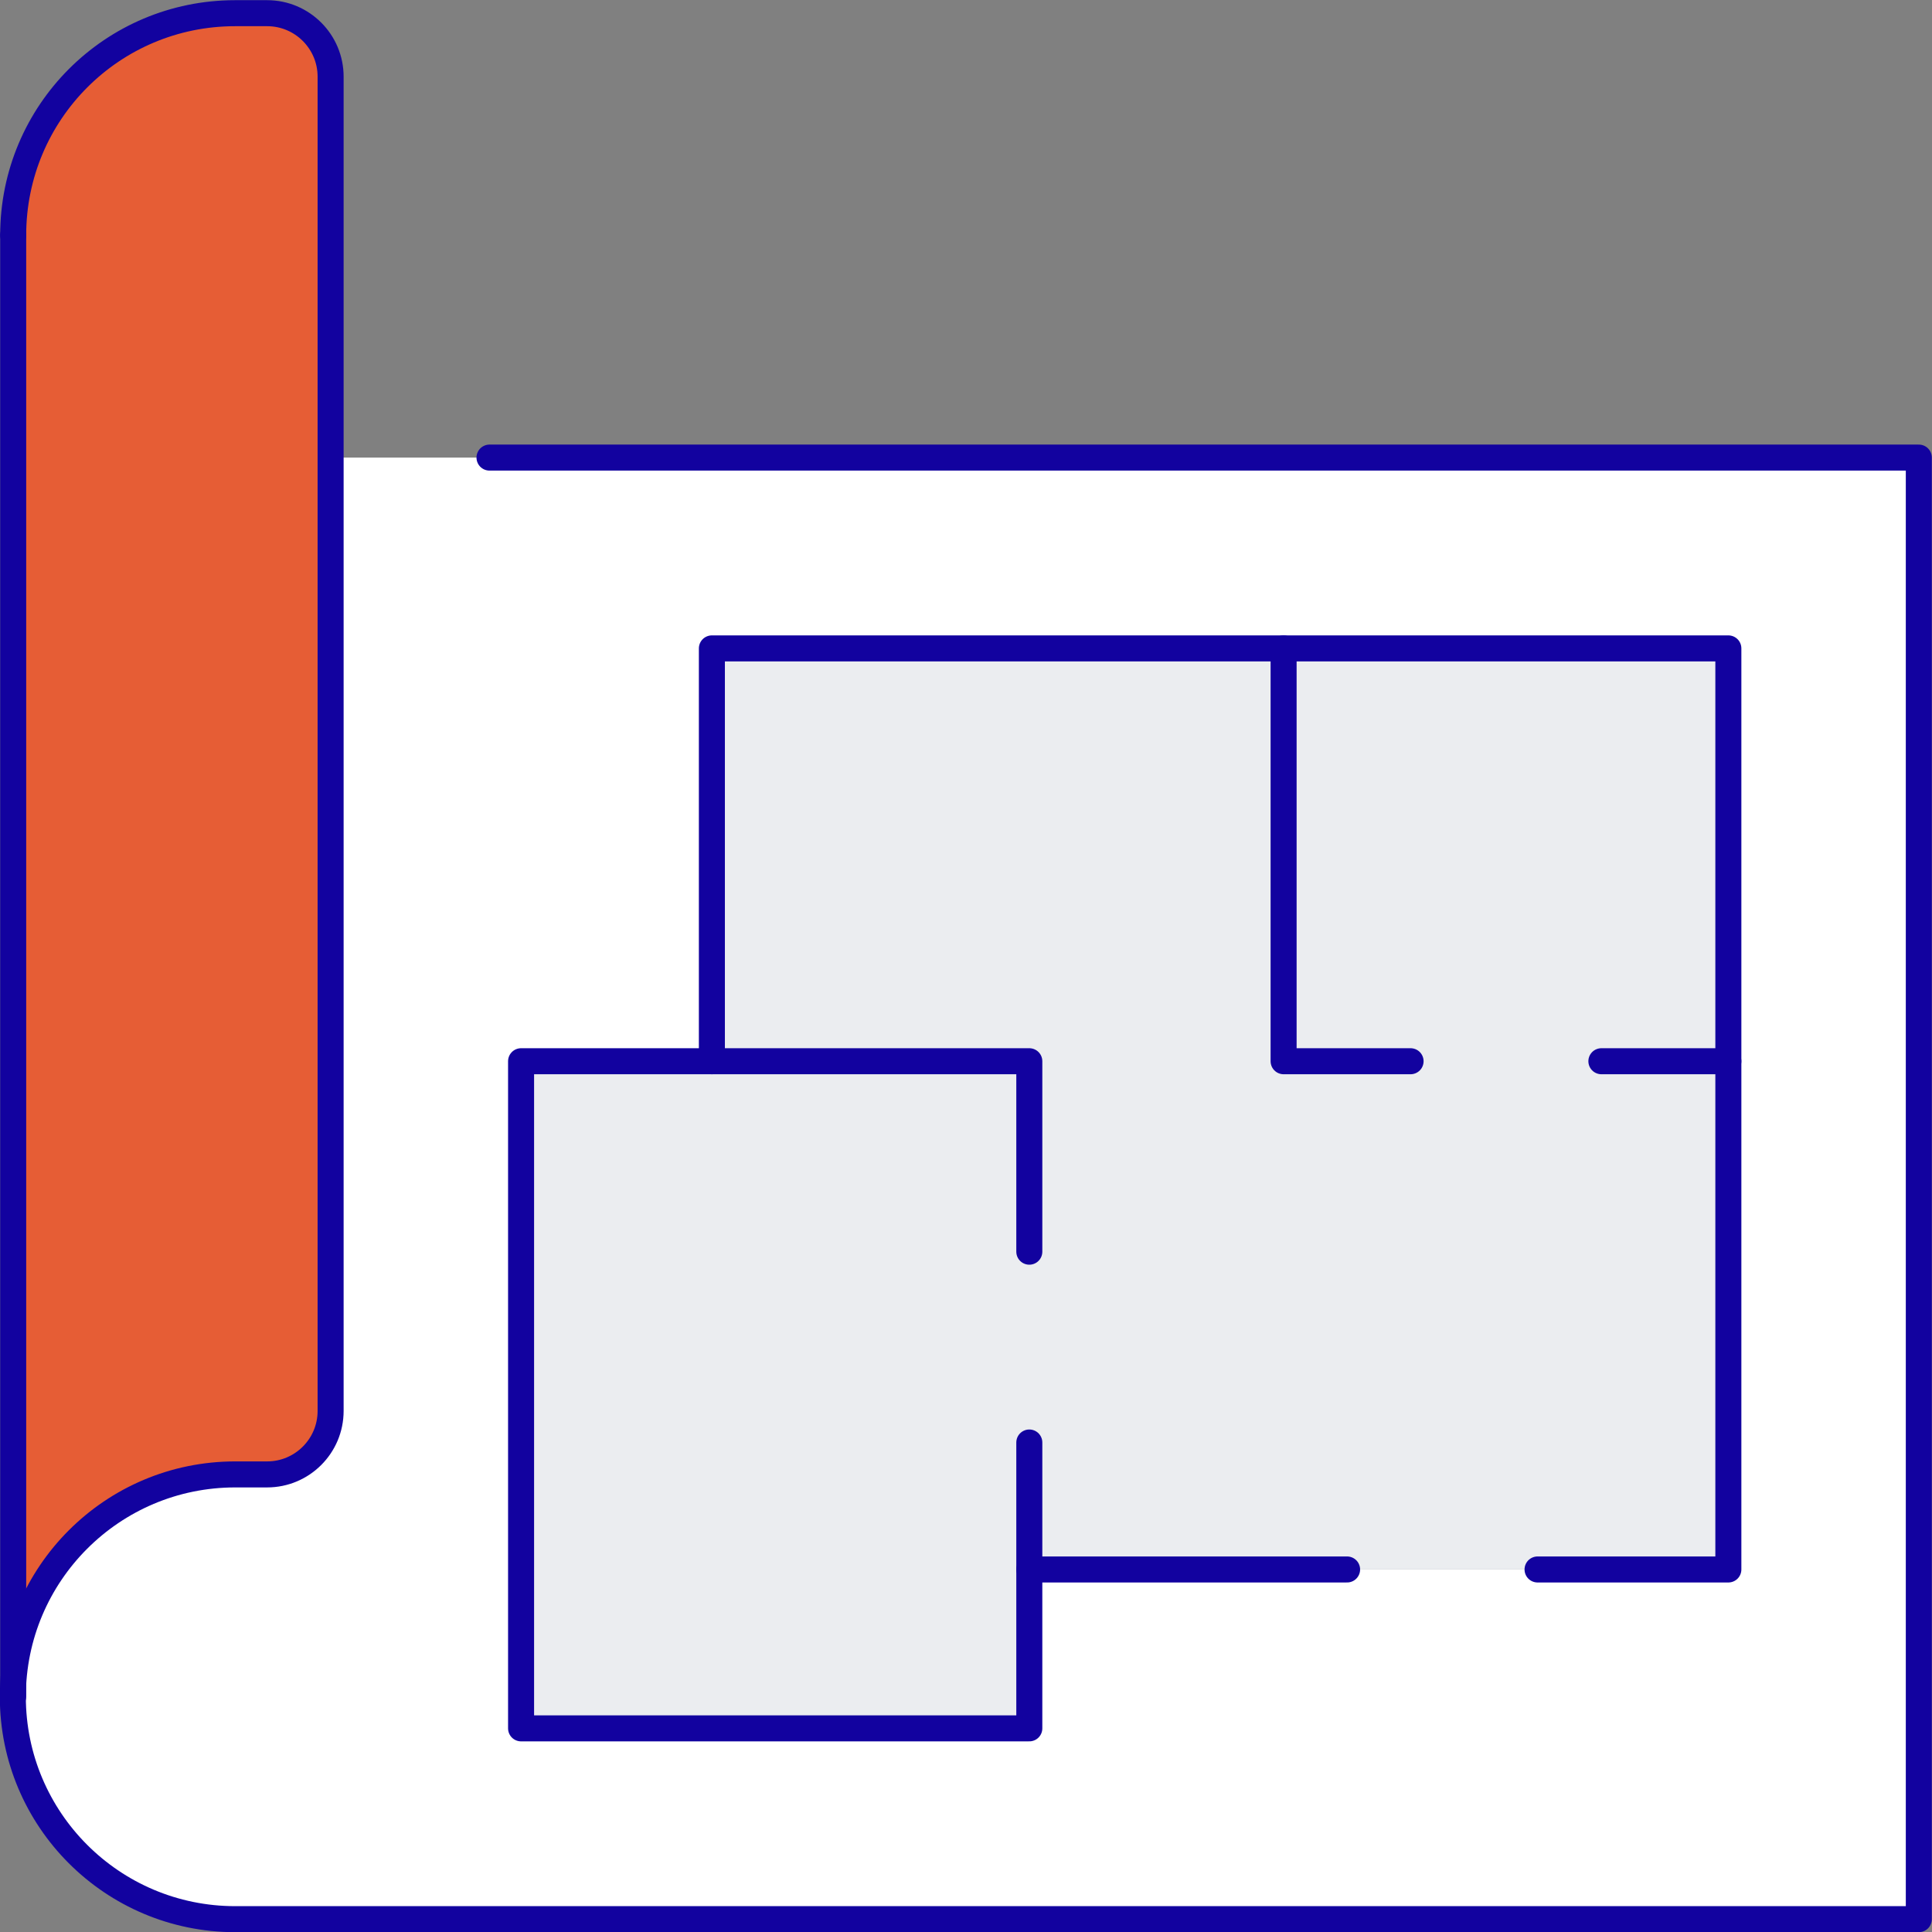
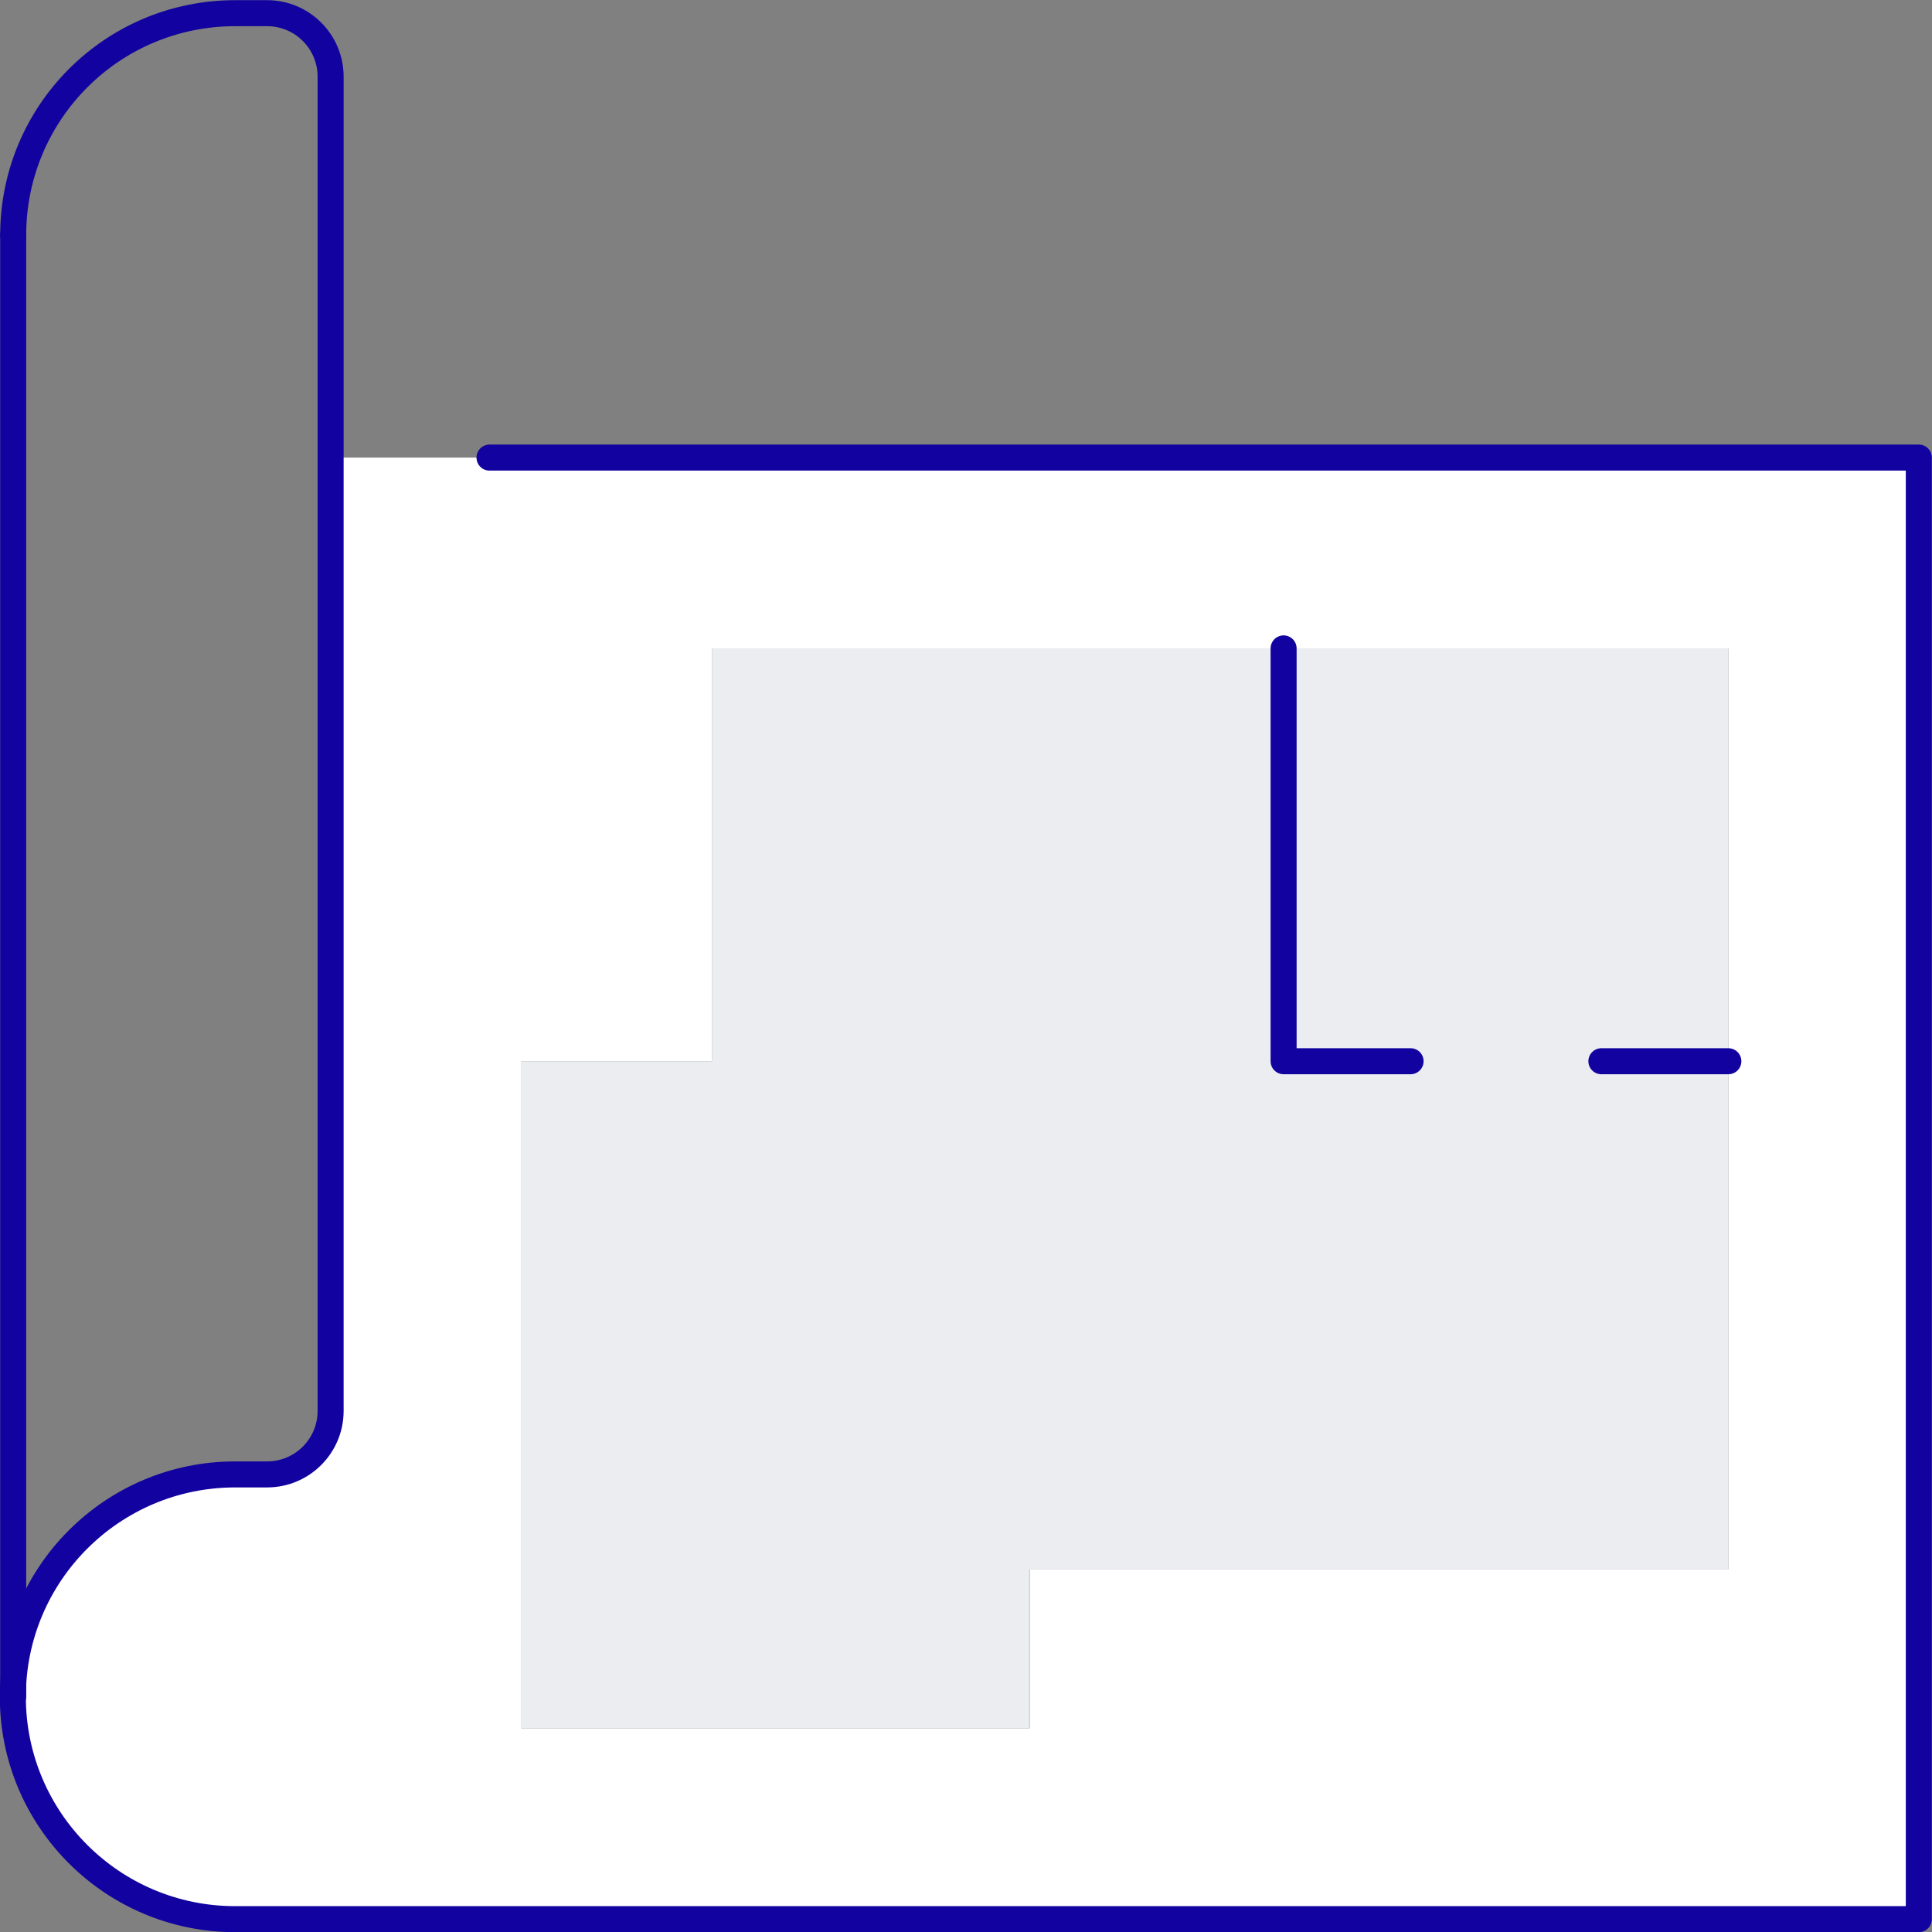
<svg xmlns="http://www.w3.org/2000/svg" id="Layer_2" data-name="Layer 2" viewBox="0 0 55.69 55.69">
  <rect x="0" y="0" width="55.69" height="55.69" fill="#808080" stroke="none" />
  <defs>
    <style> .cls-1 { fill: #ebedf0; } .cls-1, .cls-2, .cls-3 { stroke-width: 0px; } .cls-2 { fill: #fff; } .cls-4 { fill: none; stroke: #12029f; stroke-linecap: round; stroke-linejoin: round; stroke-width: .75px; } .cls-3 { fill: #e65d35; } </style>
  </defs>
  <g id="Layer_1-2" data-name="Layer 1">
    <g>
      <g>
        <path class="cls-2" d="M55.31,13.19v42.12H6.78c-3.54,0-6.41-2.87-6.41-6.41s2.87-6.41,6.41-6.41h.92c1.01,0,1.83-.82,1.83-1.83V13.19h45.78ZM49.82,45.24v-26.55h-29.3v11.9h-5.49v19.23h14.65v-4.58h20.14Z" />
        <polygon class="cls-1" points="49.82 30.59 49.82 45.24 44.32 45.24 38.83 45.24 29.67 45.24 29.67 49.82 15.02 49.82 15.02 30.59 20.52 30.59 20.52 18.69 37 18.69 49.82 18.69 49.82 30.59" />
-         <path class="cls-3" d="M9.53,13.19v27.47c0,1.01-.82,1.83-1.83,1.83h-.92c-3.54,0-6.41,2.87-6.41,6.41V6.78C.38,3.24,3.24.38,6.78.38h.92c1.01,0,1.83.82,1.83,1.83v10.99Z" />
      </g>
      <g>
        <path class="cls-4" d="M.38,6.78C.38,3.24,3.24.38,6.78.38h.92c1.01,0,1.83.82,1.83,1.83v38.46c0,1.01-.82,1.83-1.83,1.83h-.92c-3.54,0-6.41,2.87-6.41,6.41s2.87,6.41,6.41,6.41h48.53V13.19H14.11" />
        <line class="cls-4" x1=".38" y1="6.78" x2=".38" y2="48.9" />
-         <line class="cls-4" x1="38.83" y1="45.24" x2="29.67" y2="45.24" />
-         <polyline class="cls-4" points="20.52 30.59 20.52 18.69 37 18.69 49.82 18.69 49.82 30.59 49.82 45.24 44.32 45.24" />
-         <polyline class="cls-4" points="29.67 36.08 29.67 30.59 20.52 30.59 15.02 30.59 15.02 49.82 29.67 49.82 29.67 45.24 29.67 41.58" />
        <polyline class="cls-4" points="40.66 30.59 37 30.59 37 18.69" />
        <line class="cls-4" x1="46.16" y1="30.59" x2="49.82" y2="30.59" />
      </g>
    </g>
  </g>
</svg>